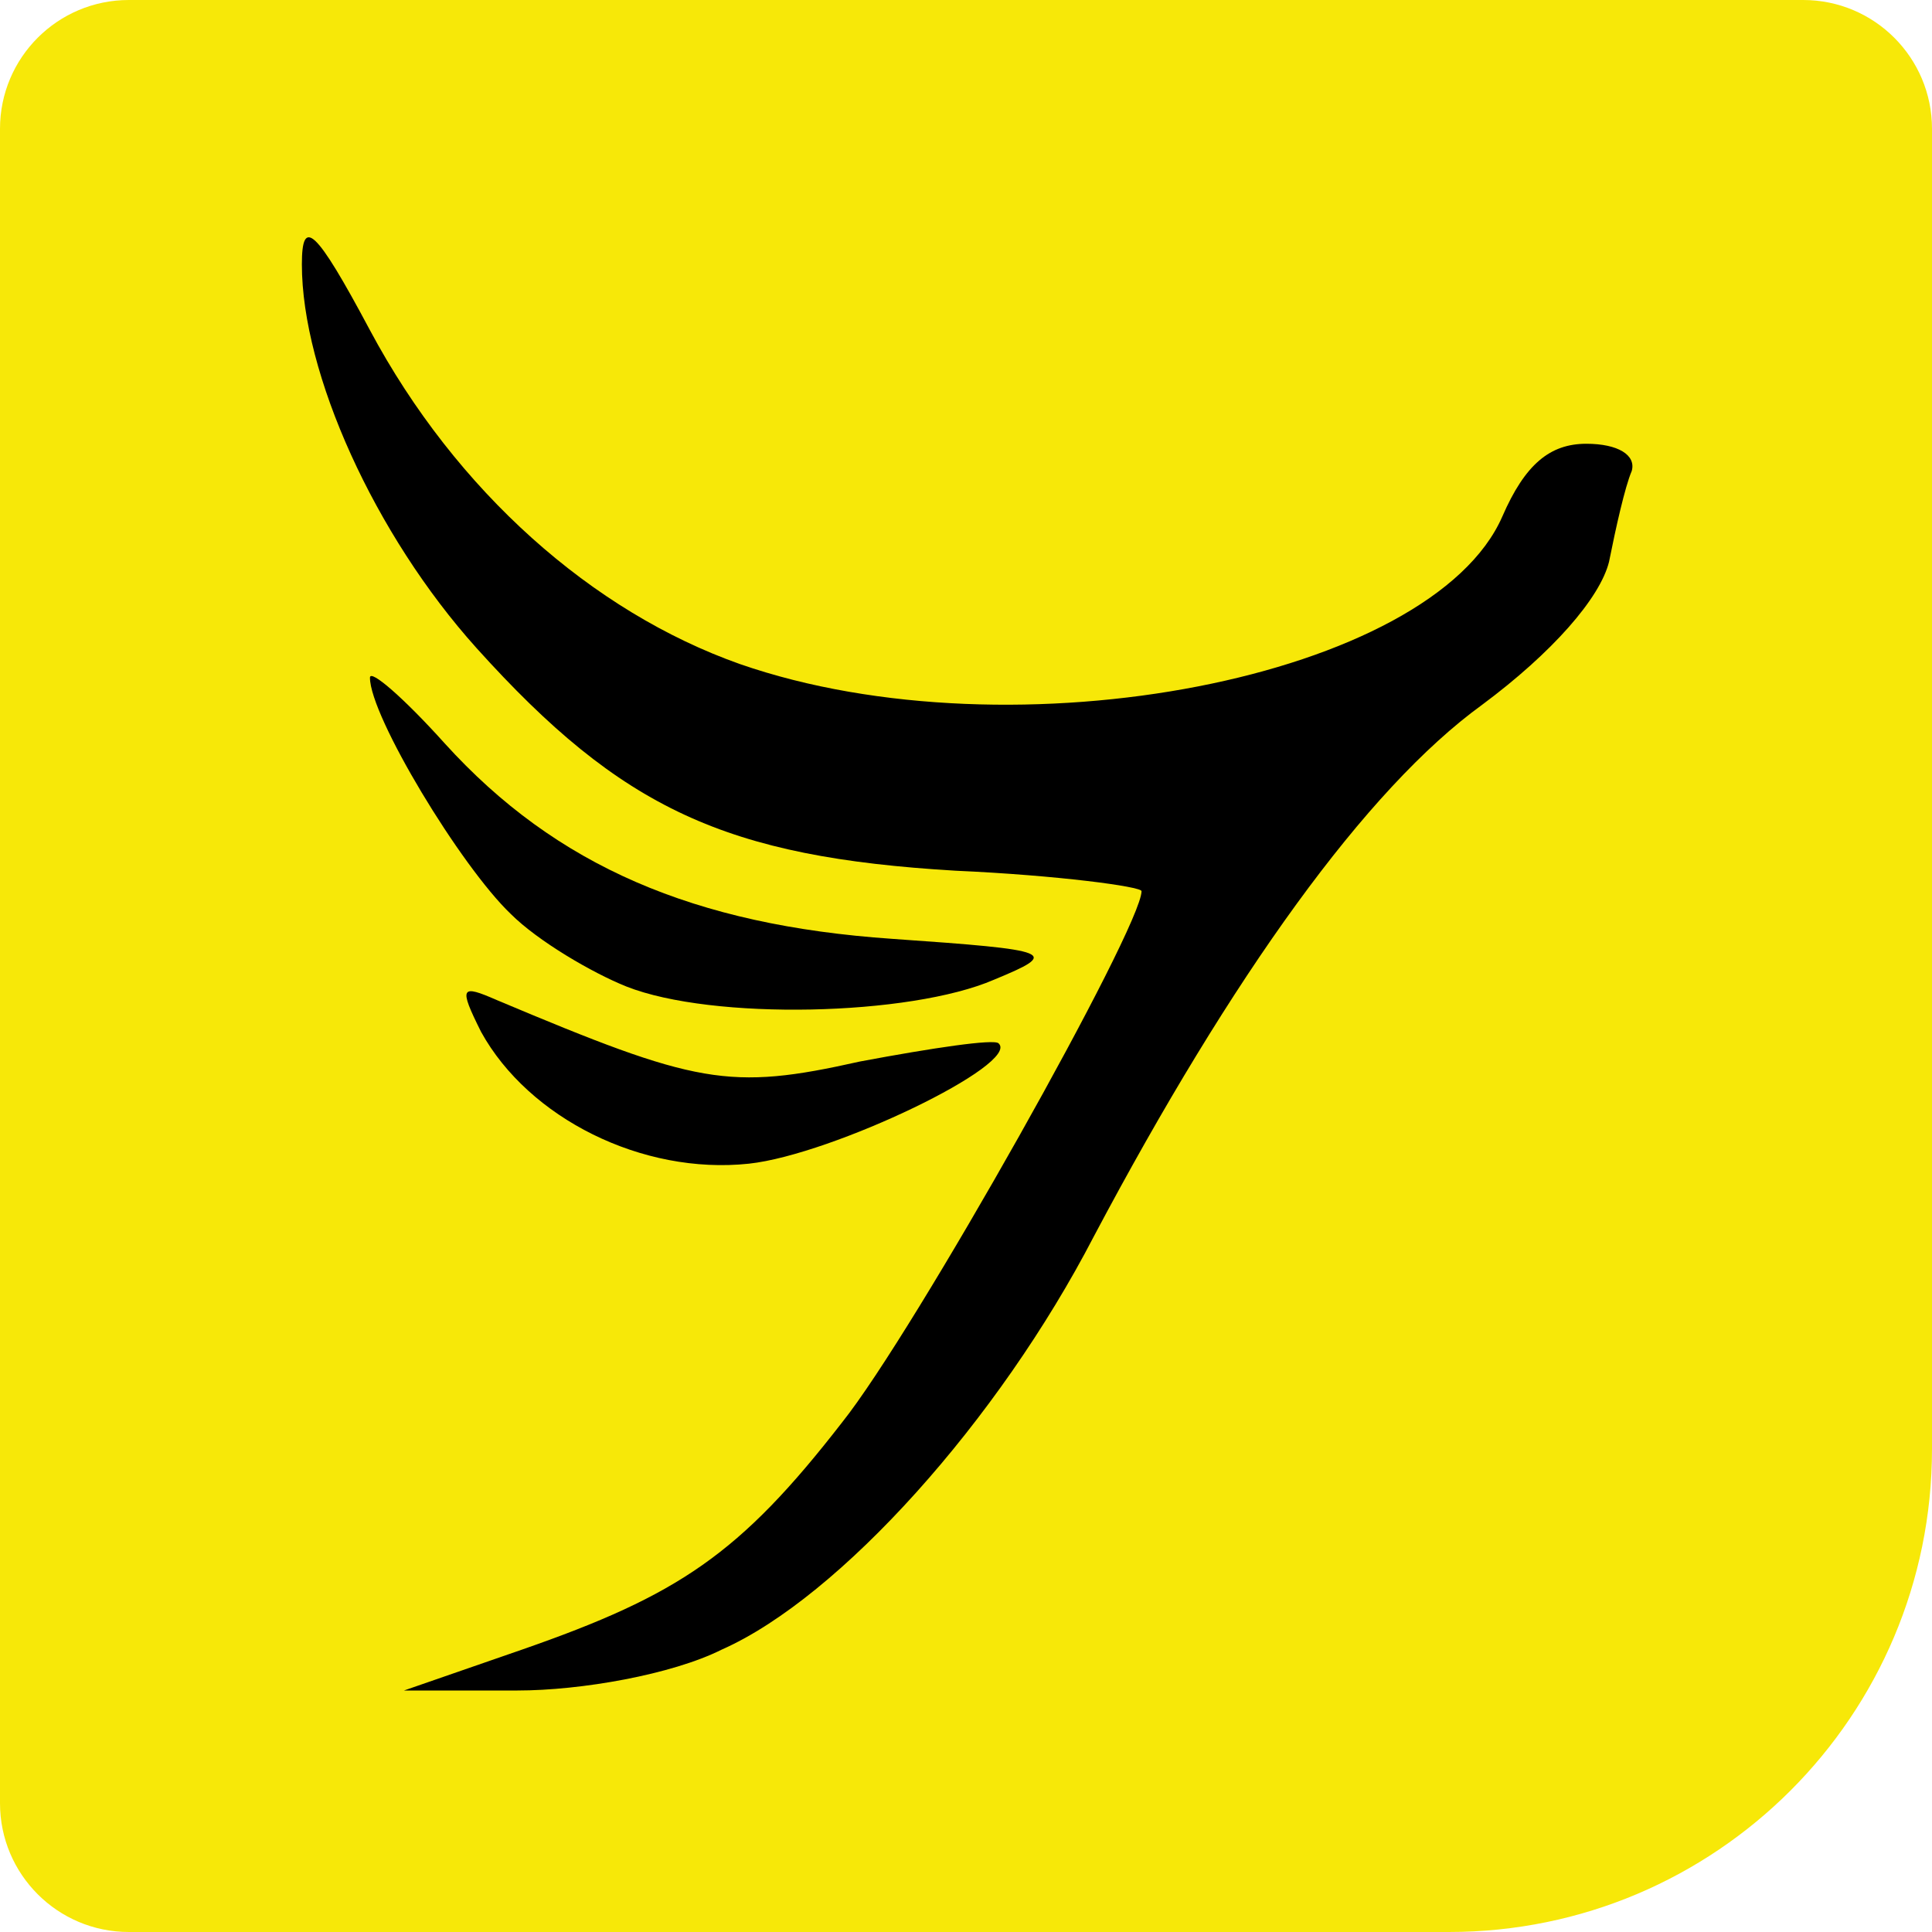
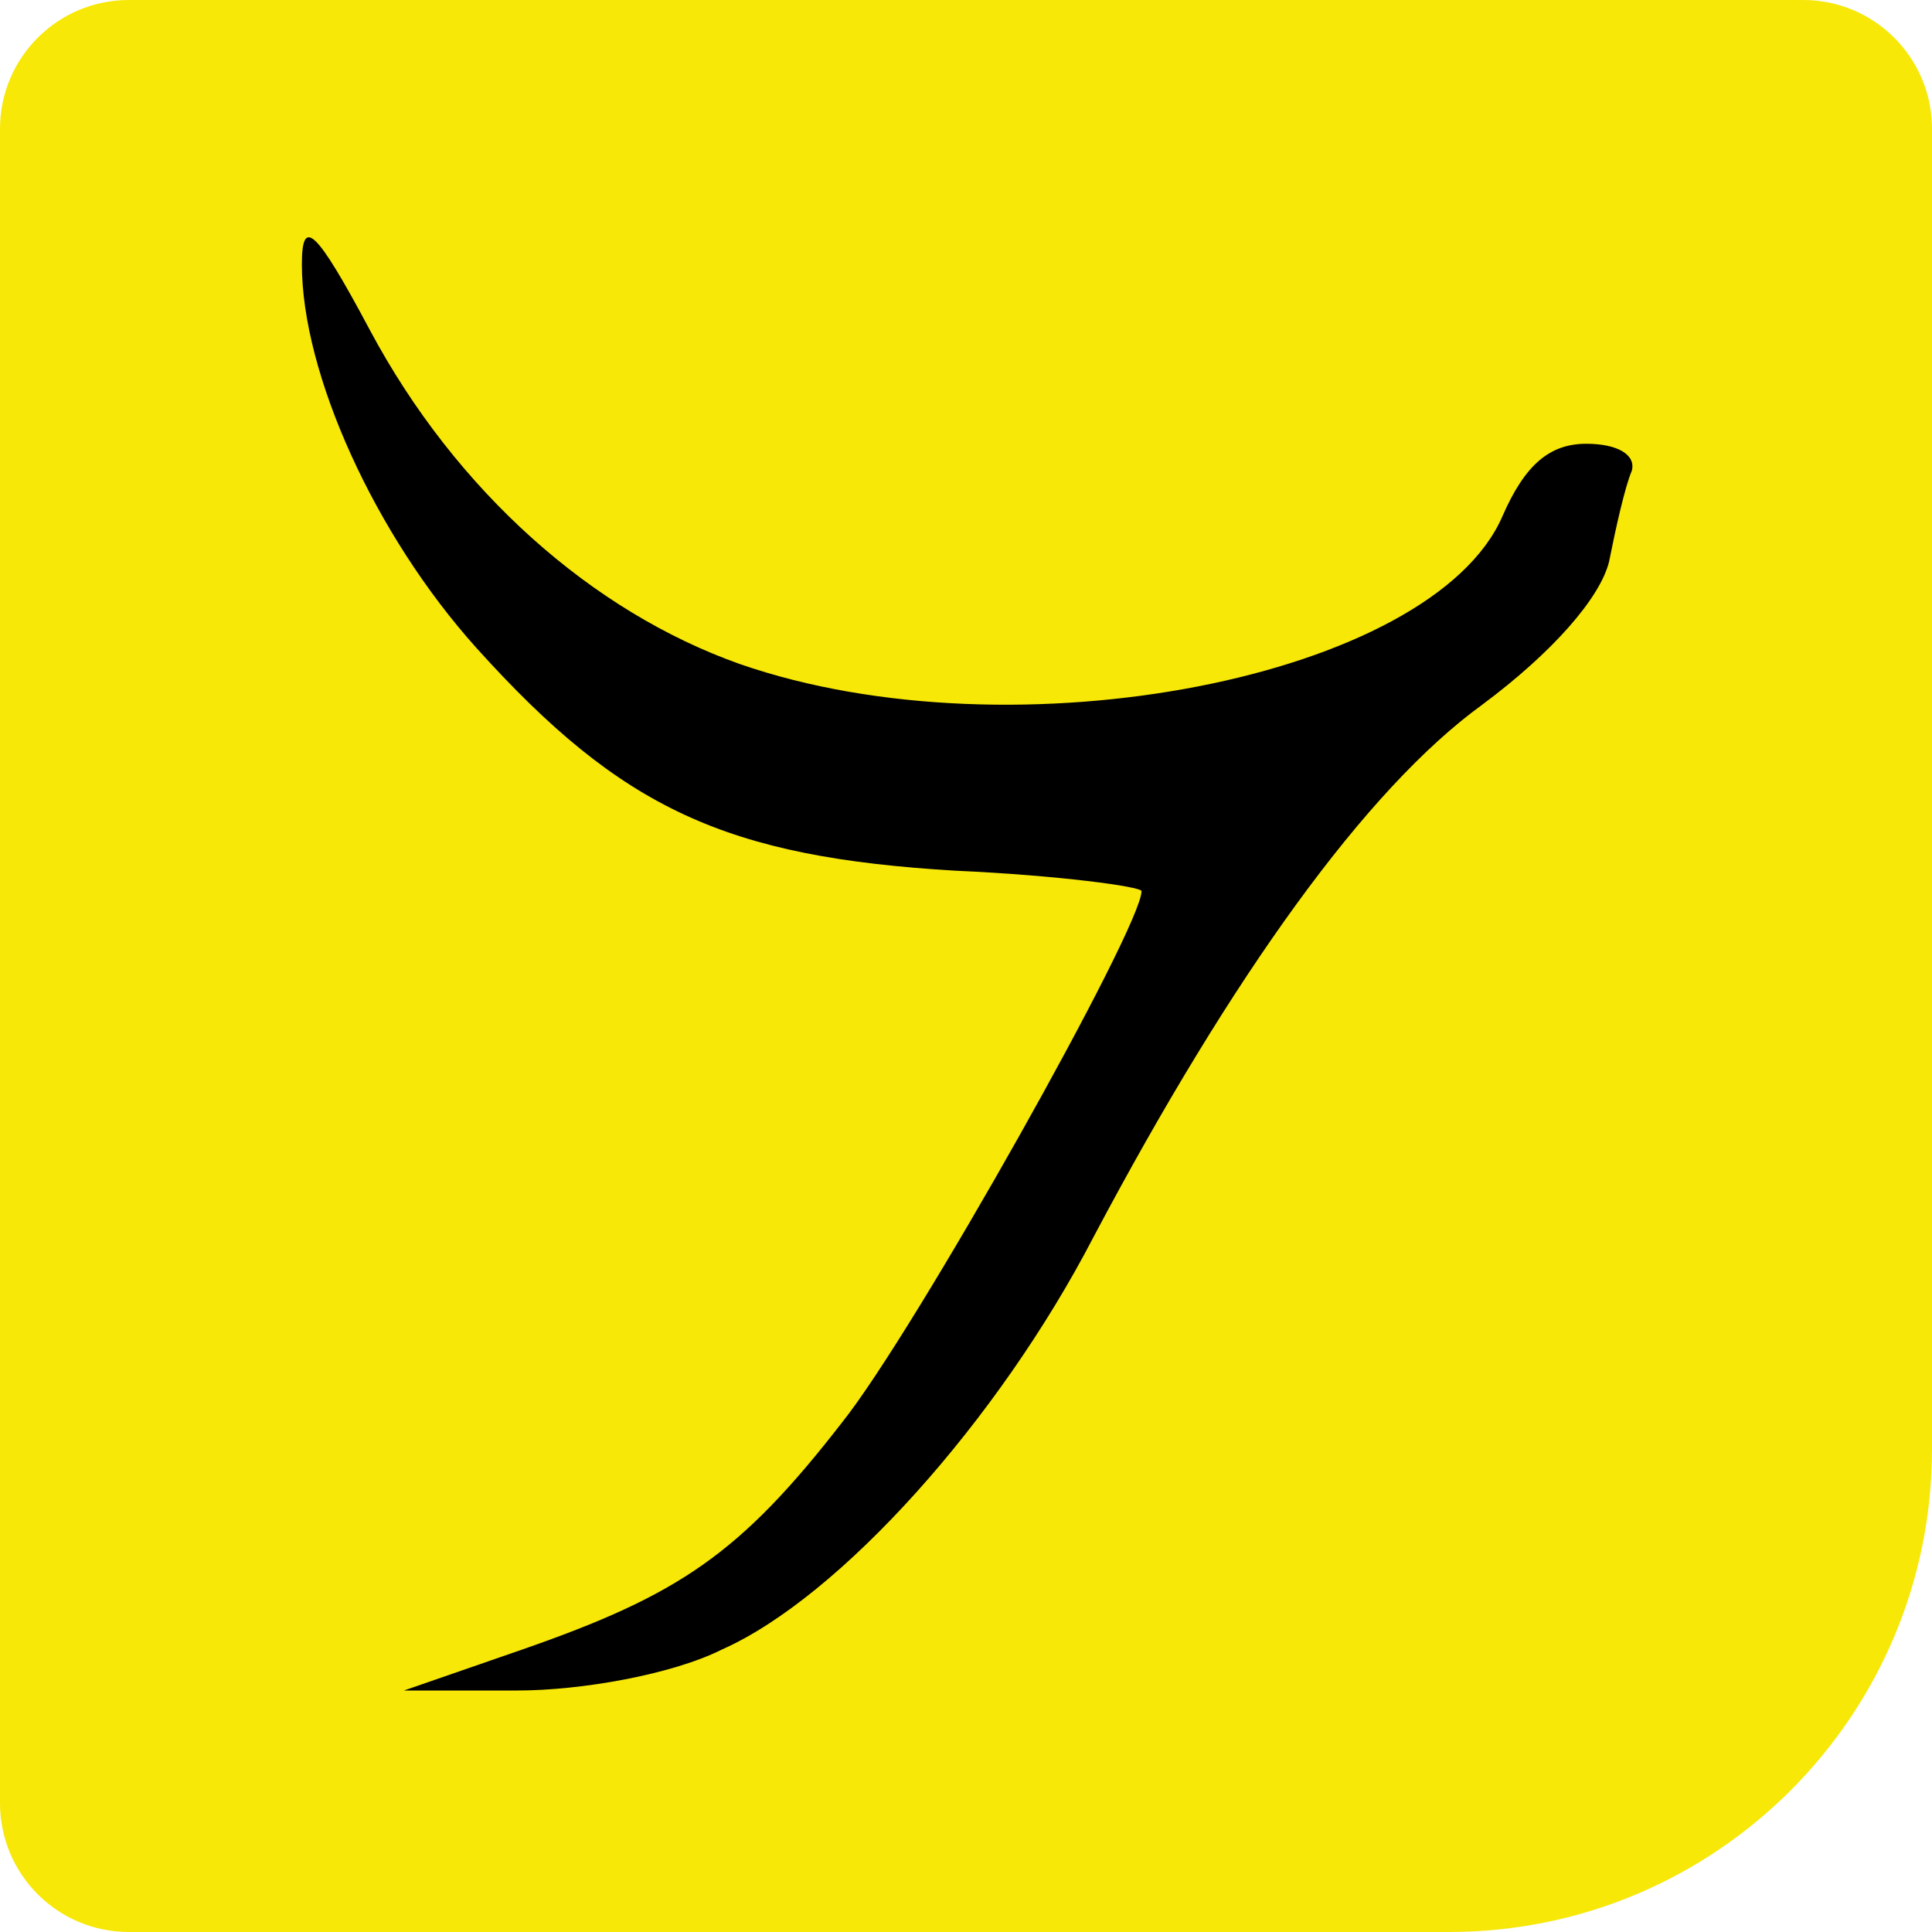
<svg xmlns="http://www.w3.org/2000/svg" width="120" height="120" viewBox="0 0 120 120" fill="none">
  <path d="M0 8C0 3.582 3.582 0 8 0H112C116.418 0 120 3.582 120 8V90C120 106.569 106.569 120 90 120H8C3.582 120 0 116.418 0 112V8Z" fill="#F7E808" />
  <path d="M18.75 16.42C18.75 23.191 23.261 33.205 29.603 40.258C38.624 50.273 45.108 53.234 59.345 54.081C65.688 54.363 70.903 55.068 70.903 55.35C70.903 57.607 56.807 82.714 52.297 88.356C45.954 96.537 42.148 99.076 32.422 102.461L25.093 105H32.141C36.087 105 41.725 104.013 44.826 102.461C52.156 99.217 62.023 88.215 67.943 76.79C76.541 60.569 84.857 49.003 92.046 43.784C96.415 40.54 99.375 37.155 99.939 34.898C100.362 32.782 100.926 30.243 101.349 29.256C101.631 28.269 100.503 27.563 98.53 27.563C96.274 27.563 94.724 28.833 93.314 32.077C88.945 42.092 63.009 47.169 45.954 41.245C36.792 38.001 28.335 30.526 22.979 20.511C19.596 14.164 18.75 13.458 18.75 16.42Z" fill="black" />
-   <path d="M22.979 42.091C22.979 44.489 28.617 53.798 31.718 56.761C33.409 58.453 36.792 60.428 38.906 61.274C44.263 63.39 56.525 63.108 61.741 60.851C65.828 59.158 65.546 59.017 55.398 58.312C43.135 57.466 34.537 53.798 27.63 46.182C25.093 43.361 22.979 41.527 22.979 42.091Z" fill="black" />
-   <path d="M29.884 64.097C32.844 69.457 39.892 72.983 46.517 72.278C51.732 71.713 63.431 66.071 62.022 64.802C61.74 64.52 57.934 65.084 53.424 65.93C45.248 67.764 43.275 67.341 30.871 62.122C28.616 61.135 28.475 61.276 29.884 64.097Z" fill="black" />
</svg>